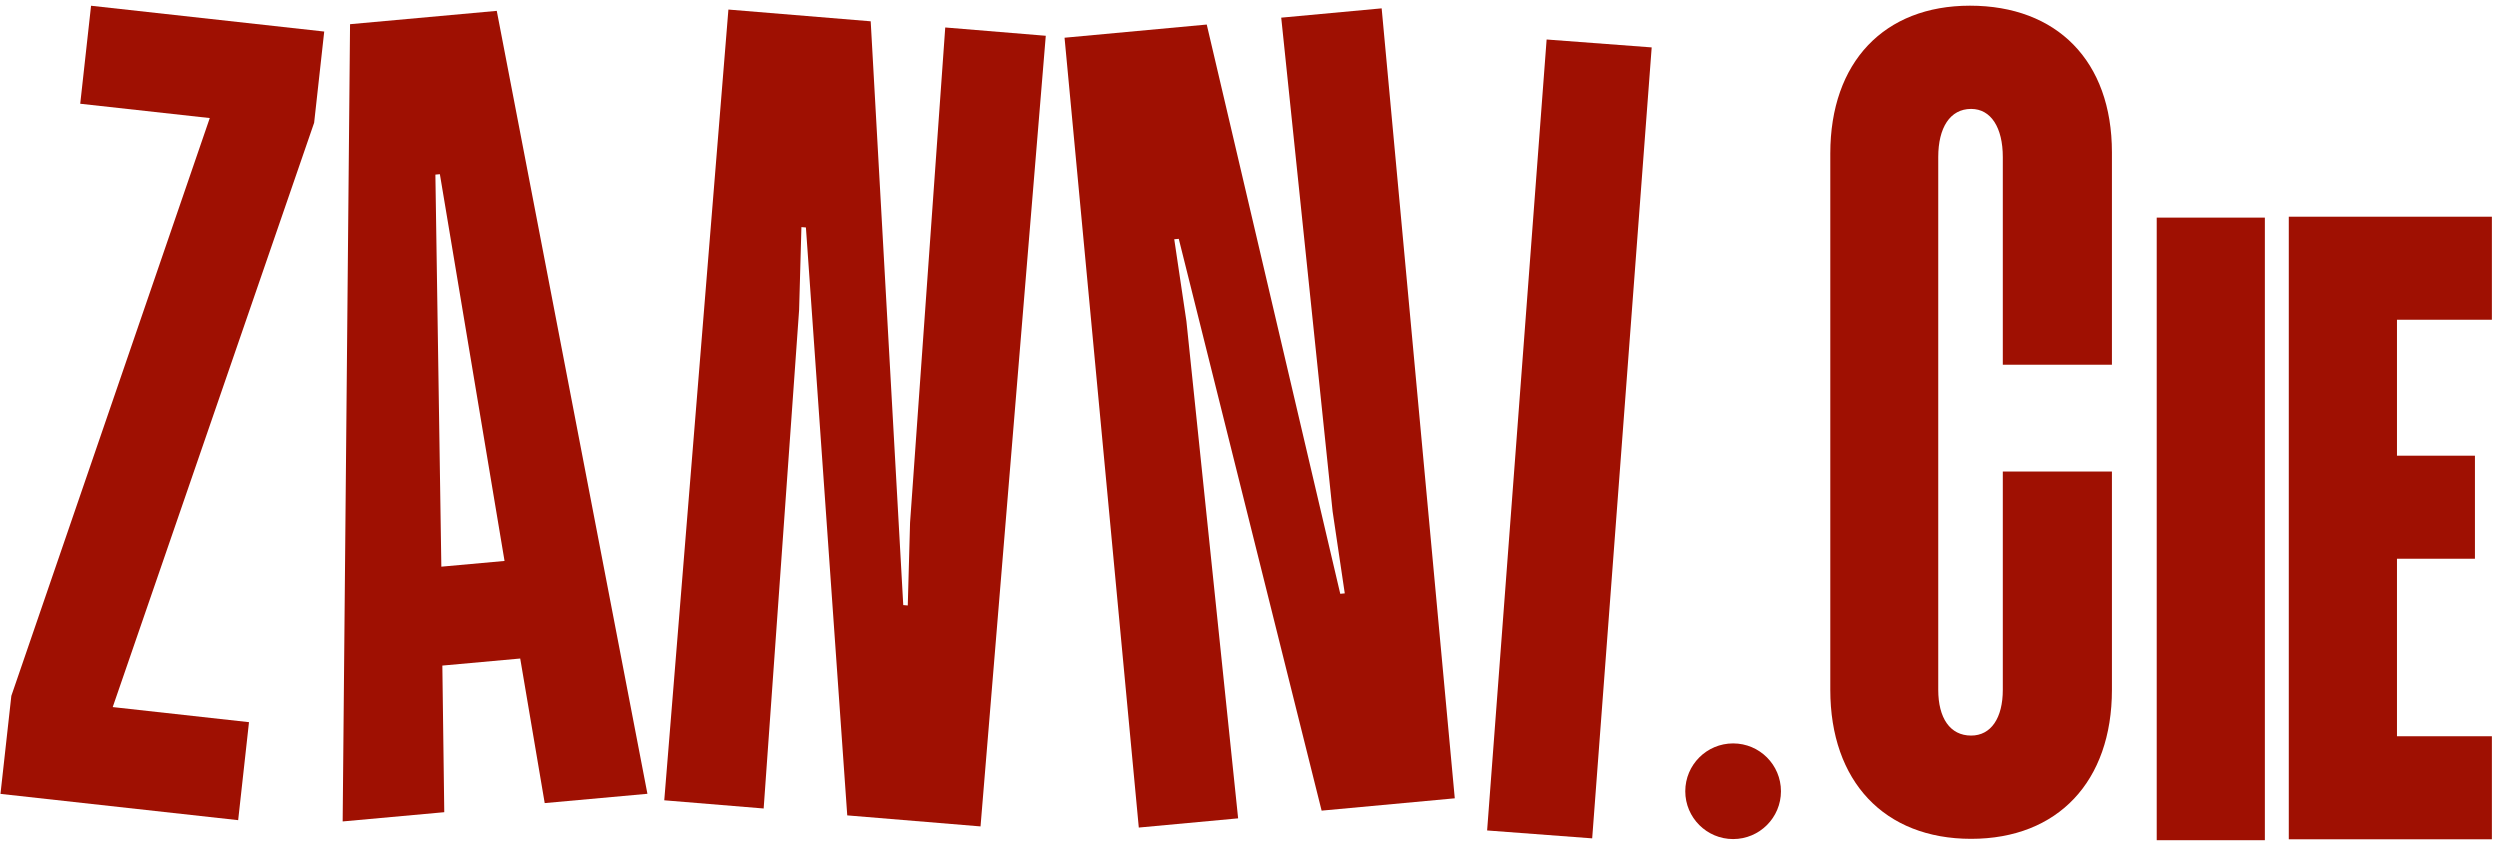
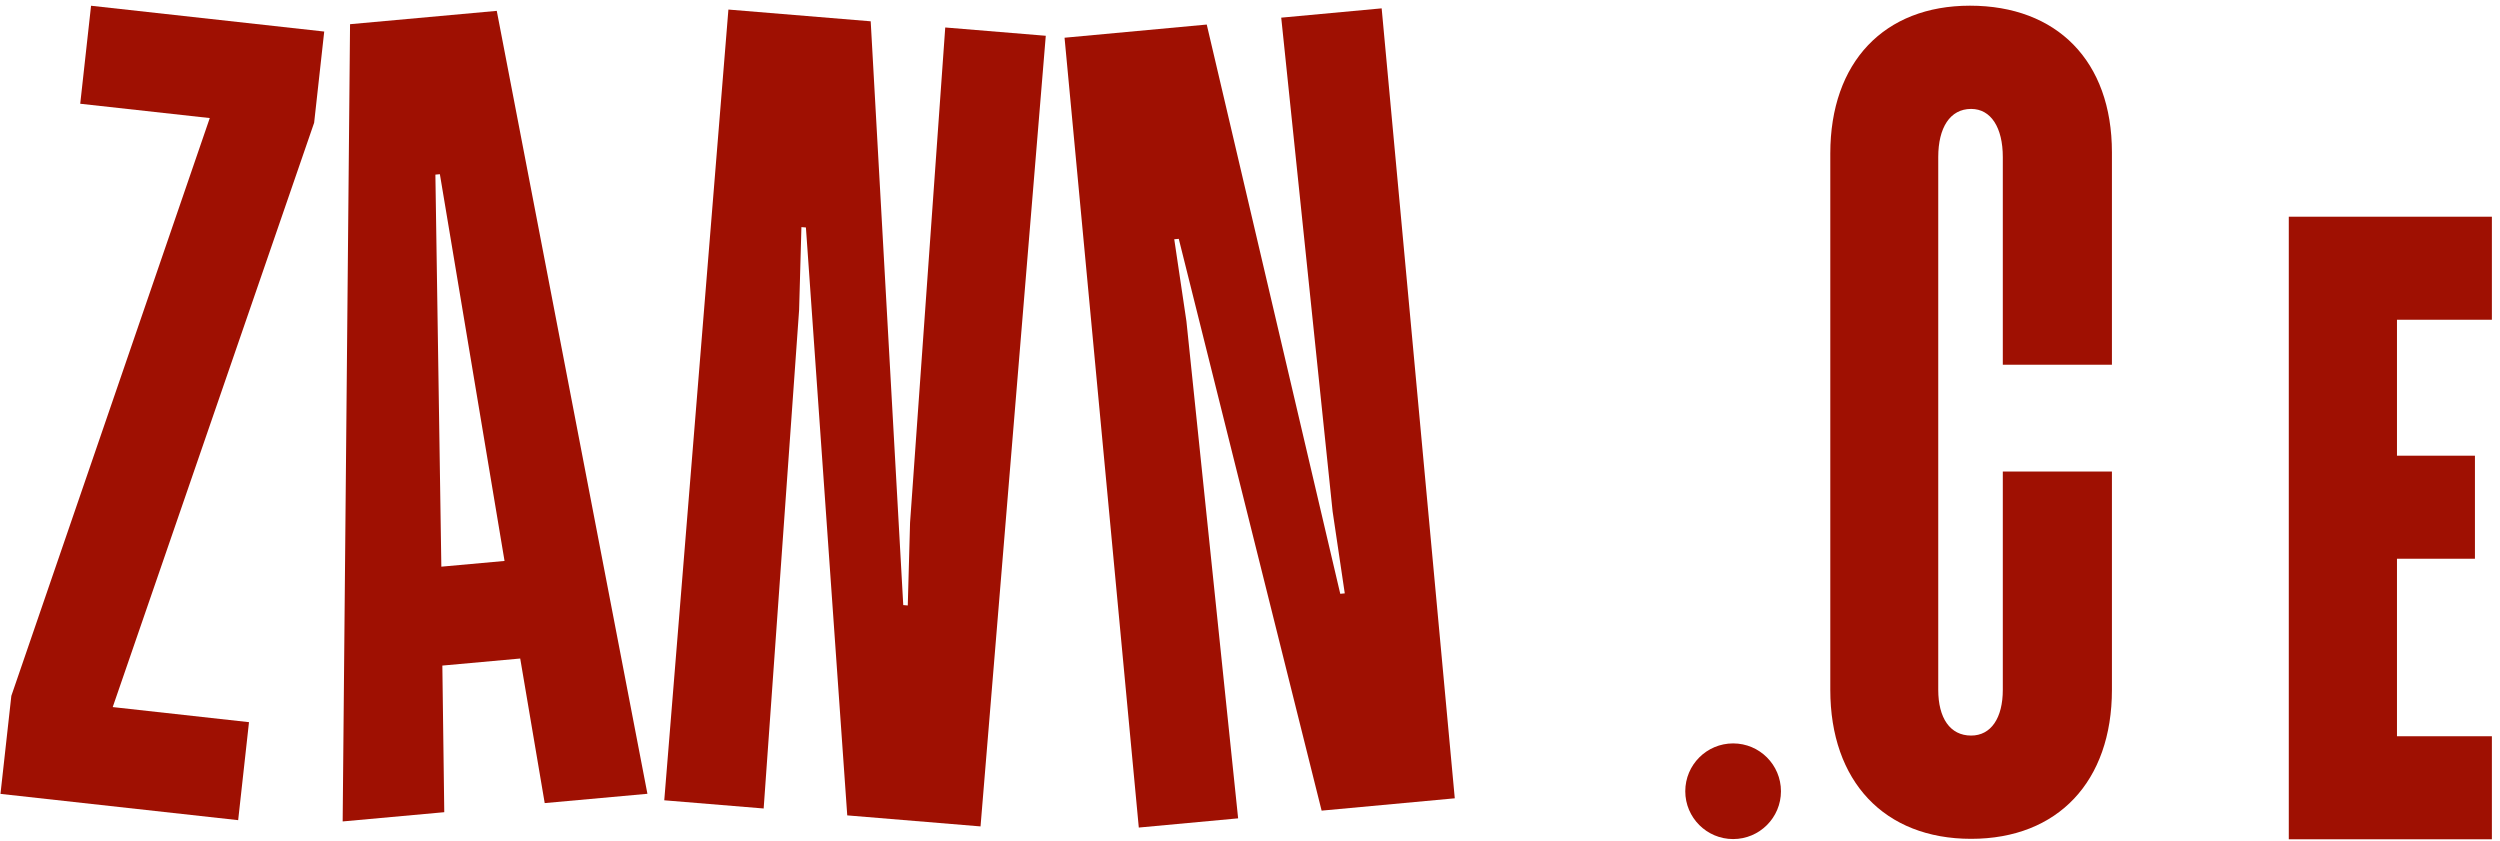
<svg xmlns="http://www.w3.org/2000/svg" width="100%" height="100%" viewBox="0 0 205 69" version="1.1" xml:space="preserve" style="fill-rule:evenodd;clip-rule:evenodd;stroke-linejoin:round;stroke-miterlimit:2;">
  <g transform="matrix(1,0,0,1,-2920.64,-3694.23)">
    <g transform="matrix(2.667,0,0,2.667,2570.95,0)">
      <g transform="matrix(1,0,0,1,138.44,1385.34)">
        <path d="M0,25.04L-7.308,24.232L-6.974,21.218L-0.873,3.453L-4.856,3.013L-4.523,0L2.646,0.793L2.336,3.597L-3.857,21.563L0.333,22.027L0,25.04Z" style="fill:rgb(159,16,2);fill-rule:nonzero;" />
      </g>
      <g transform="matrix(1,0,0,1,144.687,1393.33)">
        <path d="M0,9.256L1.943,9.08L-0.045,-2.811L-0.183,-2.798L0,9.256ZM3.178,16.525L2.425,12.08L0.031,12.297L0.09,16.805L-3.034,17.089L-2.807,-7.423L1.704,-7.833L6.336,16.239L3.178,16.525Z" style="fill:rgb(159,16,2);fill-rule:nonzero;" />
      </g>
      <g transform="matrix(1,0,0,1,151.541,1386.26)">
        <path d="M0,23.509L1.972,-0.803L6.347,-0.442L7.348,17.507L7.487,17.519L7.557,14.973L8.639,-0.252L11.73,0.003L9.724,24.312L5.626,23.973L4.355,5.897L4.217,5.886L4.146,8.432L3.056,23.761L0,23.509Z" style="fill:rgb(159,16,2);fill-rule:nonzero;" />
      </g>
      <g transform="matrix(1,0,0,1,166.131,1385.42)">
        <path d="M0,25.187L-2.283,0.903L2.089,0.498L6.194,18L6.333,17.987L5.959,15.467L4.379,0.286L7.467,0L9.715,24.288L5.621,24.667L1.229,7.087L1.09,7.099L1.464,9.619L3.054,24.904L0,25.187Z" style="fill:rgb(159,16,2);fill-rule:nonzero;" />
      </g>
      <g transform="matrix(0.075,-0.997,-0.997,-0.075,191.186,1402.08)">
-         <rect x="-9.67" y="10.421" width="24.392" height="3.24" style="fill:rgb(159,16,2);" />
-       </g>
+         </g>
      <g transform="matrix(1,0,0,1,187.392,1389.92)">
        <path d="M0,16.452L0,-0.036C0,-2.851 1.66,-4.582 4.293,-4.582C6.963,-4.582 8.659,-2.887 8.659,-0.072L8.659,6.458L5.304,6.458L5.304,0.072C5.304,-0.83 4.943,-1.408 4.33,-1.408C3.68,-1.408 3.319,-0.83 3.319,0.072L3.319,16.452C3.319,17.318 3.68,17.859 4.33,17.859C4.943,17.859 5.304,17.318 5.304,16.452L5.304,9.741L8.659,9.741L8.659,16.452C8.659,19.266 6.999,21.034 4.33,21.034C1.66,21.034 0,19.266 0,16.452" style="fill:rgb(159,16,2);fill-rule:nonzero;" />
      </g>
      <g transform="matrix(1,0,0,1,0,1270.43)">
-         <rect x="197.428" y="121.424" width="3.325" height="19.142" style="fill:rgb(159,16,2);" />
-       </g>
+         </g>
      <g transform="matrix(1,0,0,1,207.733,1407.8)">
        <path d="M0,-12.806L0,-15.974L-6.244,-15.974L-6.244,3.168L0,3.168L0,0L-2.918,0L-2.918,-5.458L-0.521,-5.458L-0.521,-8.626L-2.918,-8.626L-2.918,-12.806L0,-12.806Z" style="fill:rgb(159,16,2);fill-rule:nonzero;" />
      </g>
      <g transform="matrix(0,1,1,0,184.404,1408.02)">
        <path d="M1.471,-1.471C0.658,-1.471 -0,-0.812 -0,0C-0,0.813 0.658,1.471 1.471,1.471C2.282,1.471 2.941,0.813 2.941,0C2.941,-0.812 2.282,-1.471 1.471,-1.471" style="fill:rgb(159,16,2);fill-rule:nonzero;" />
      </g>
    </g>
  </g>
</svg>